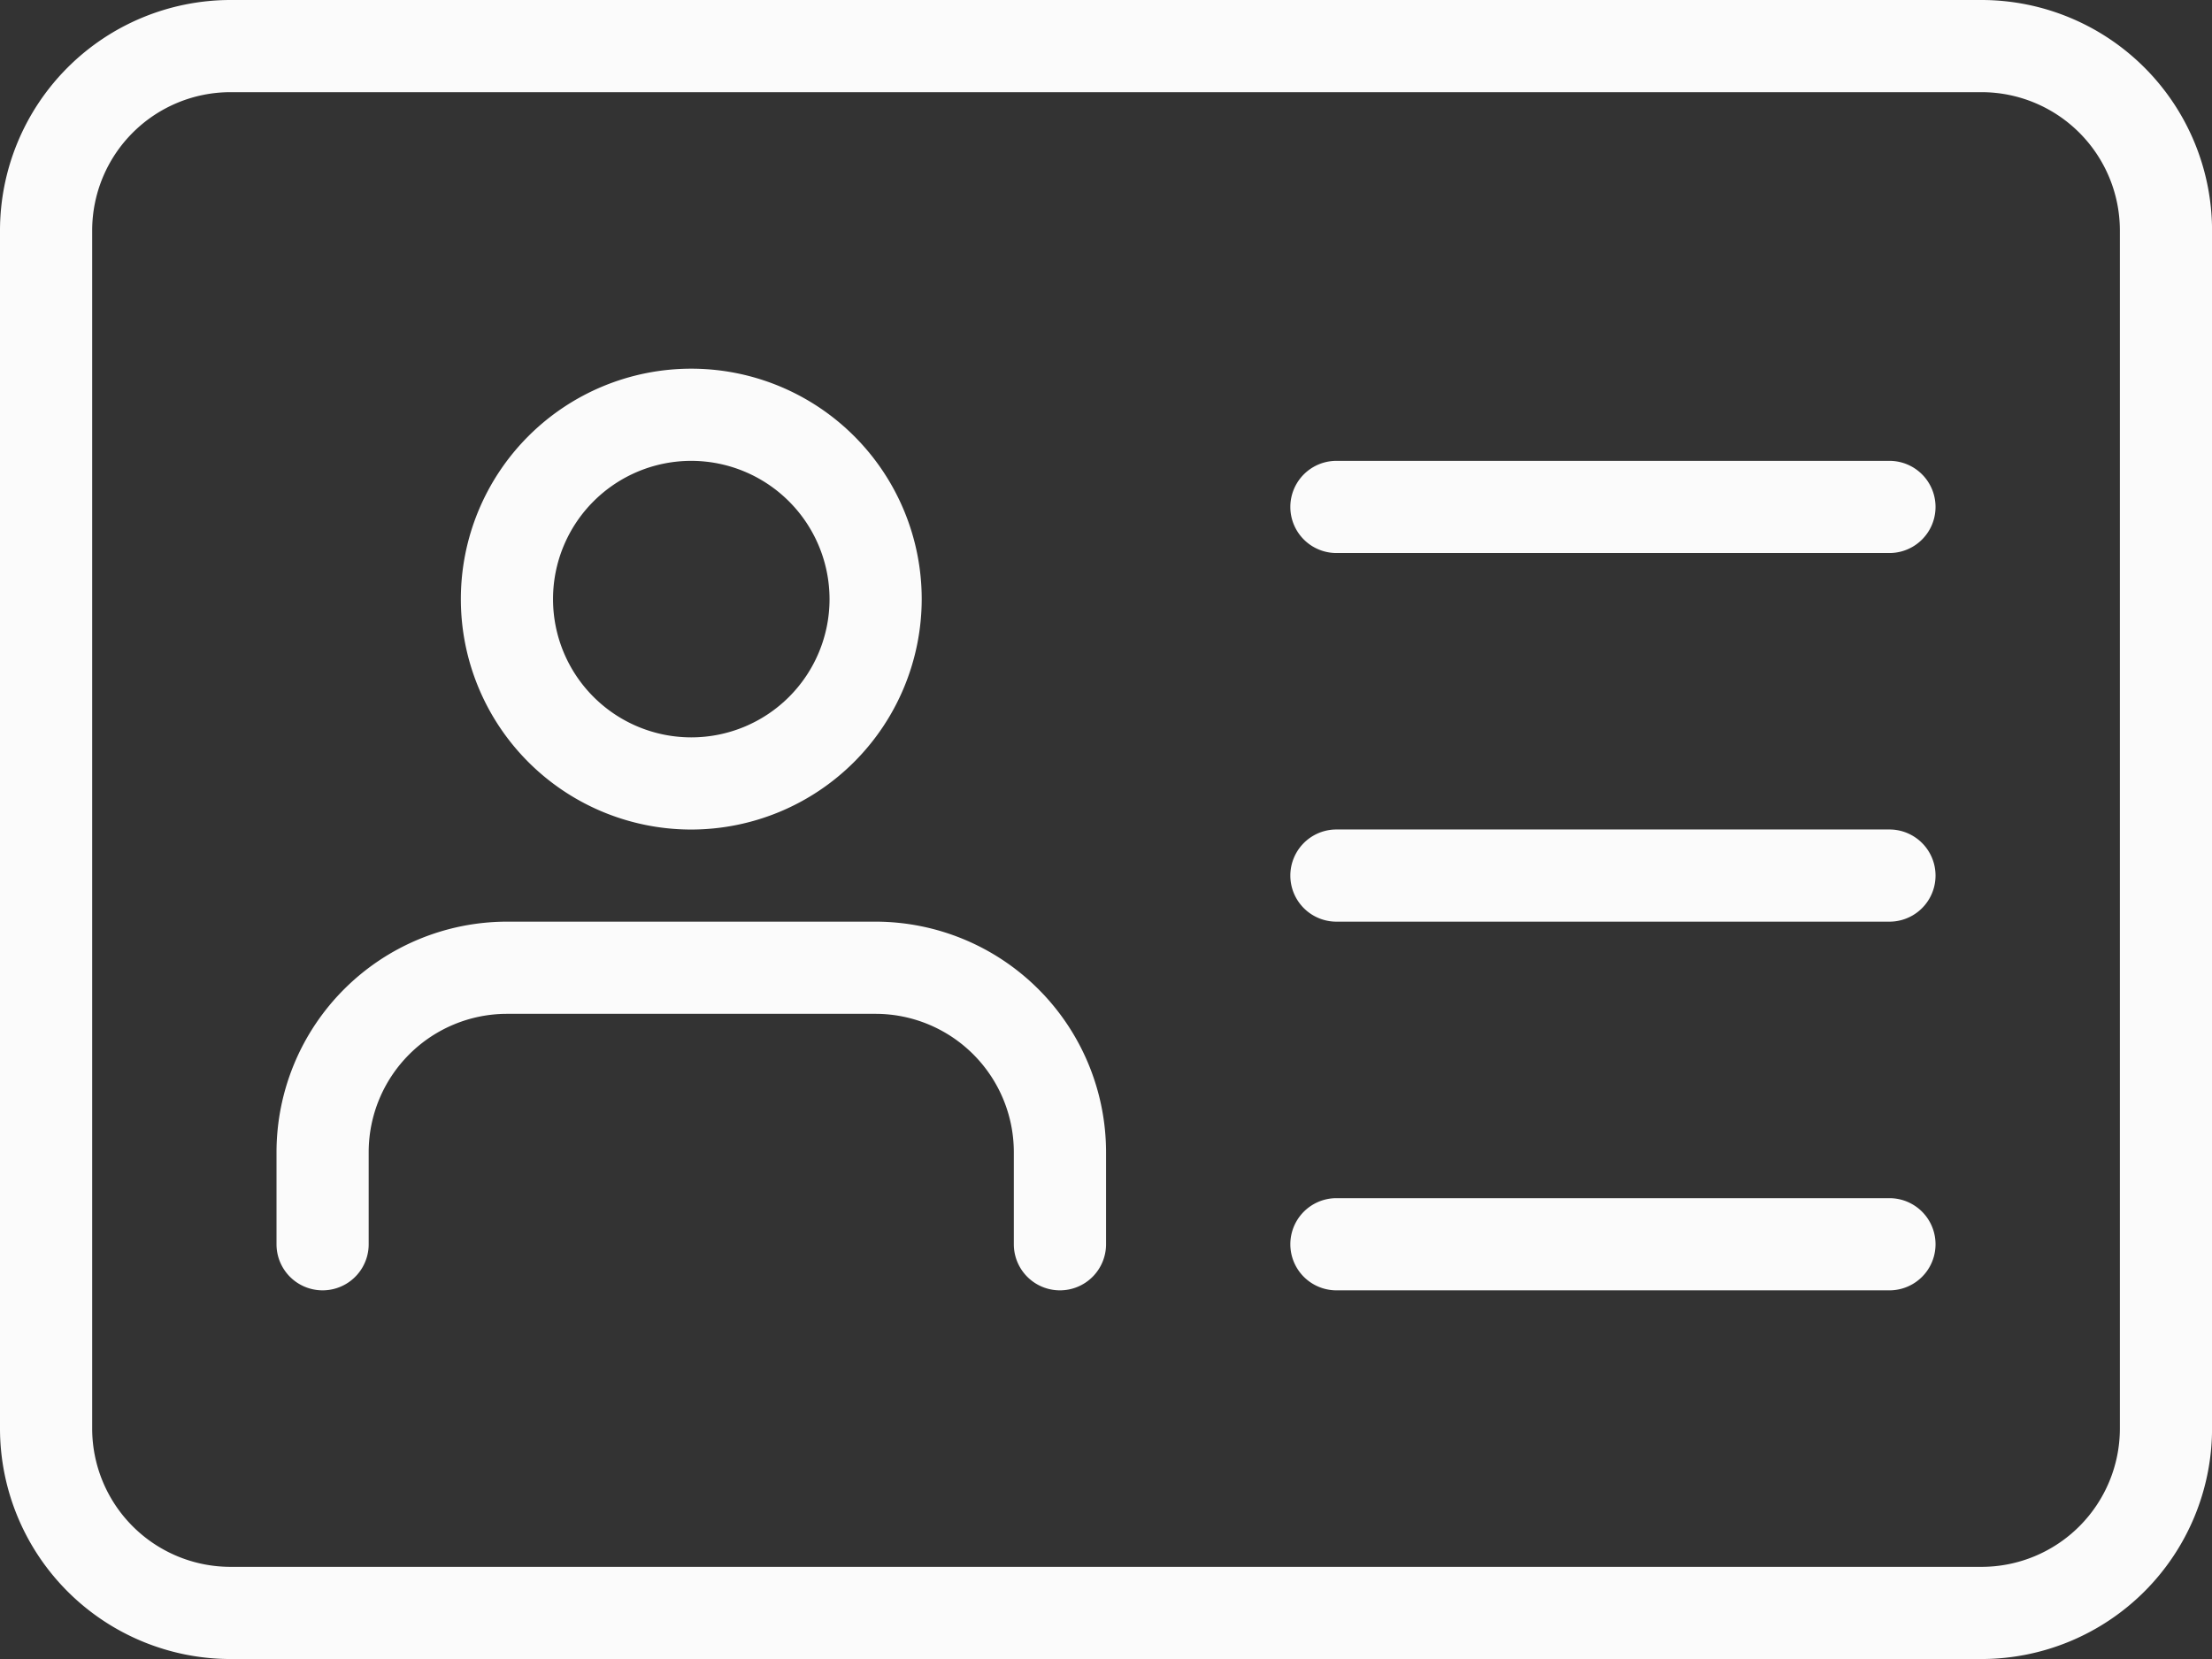
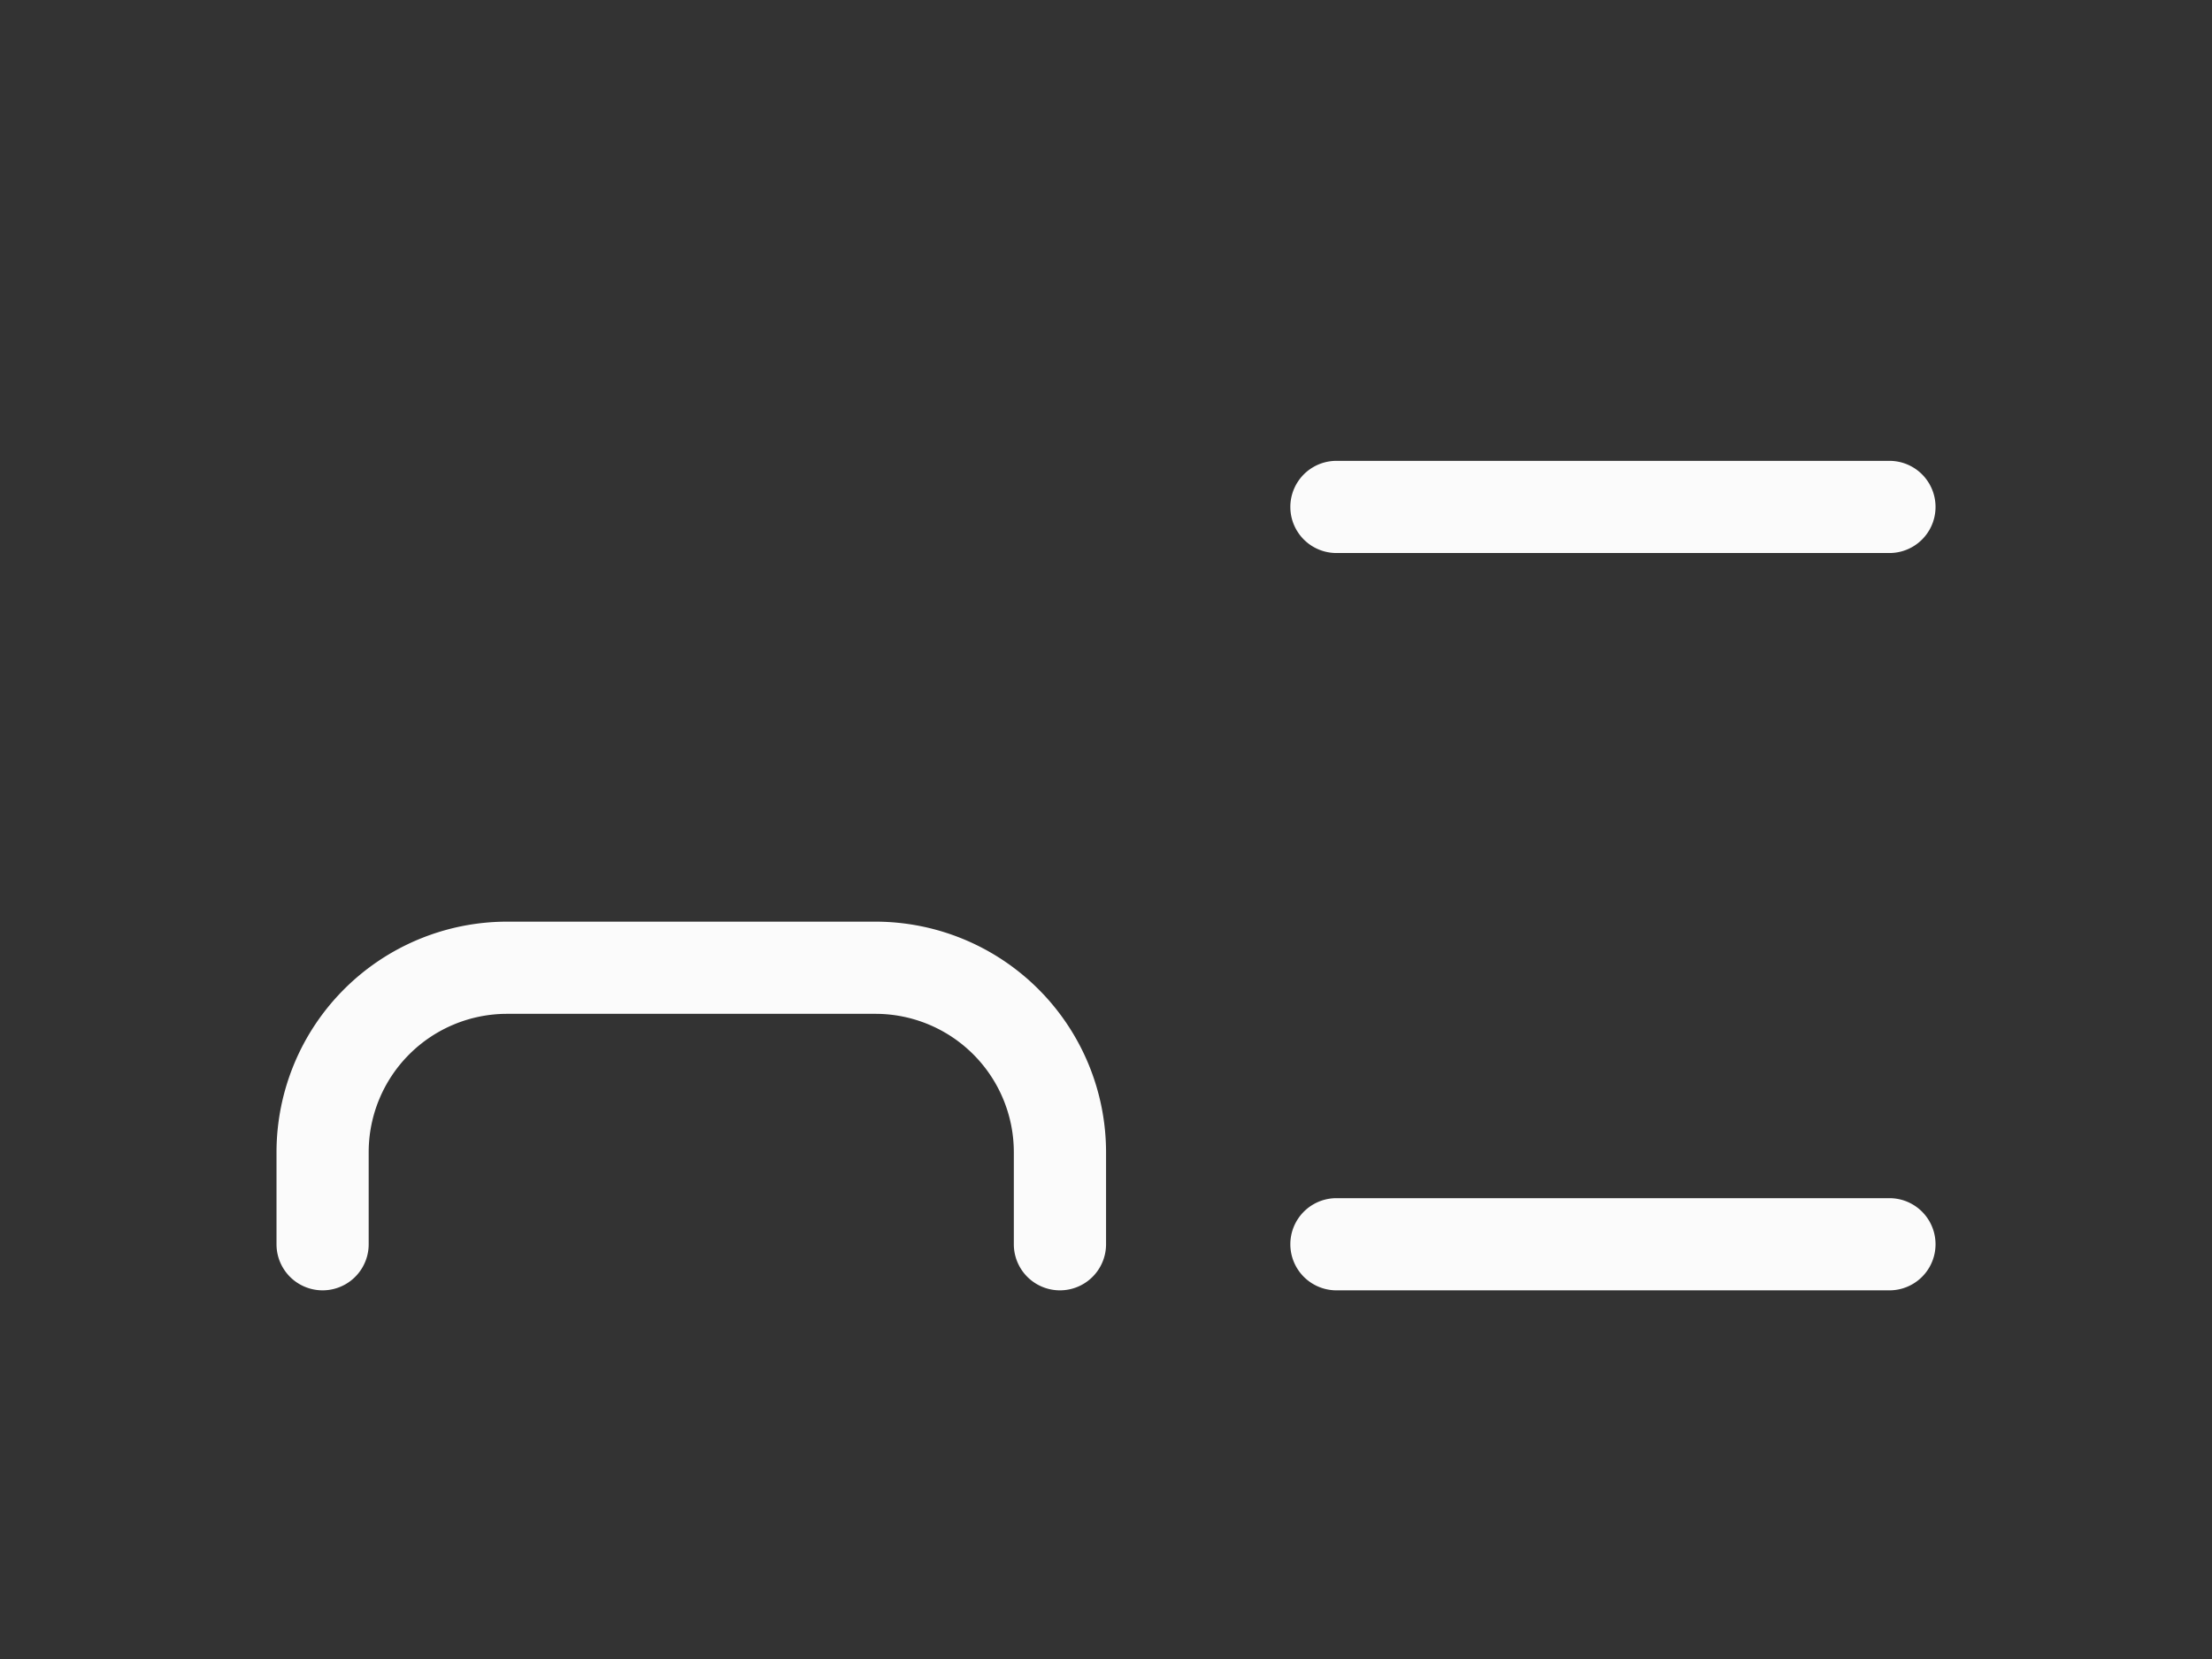
<svg xmlns="http://www.w3.org/2000/svg" width="43.678" height="32.759" viewBox="0 0 43.678 32.759">
  <rect x="0" y="0" width="43.678" height="32.759" fill="#333333" stroke="none" />
  <g id="id-card" transform="translate(0 -3)">
    <g id="Group_148" data-name="Group 148" transform="translate(0 3)">
-       <path id="Path_8086" data-name="Path 8086" d="M39.129,35.759H4.55A4.556,4.556,0,0,1,0,31.209V7.55A4.556,4.556,0,0,1,4.55,3H39.129a4.556,4.556,0,0,1,4.55,4.55V31.209A4.556,4.556,0,0,1,39.129,35.759ZM4.55,4.82A2.733,2.733,0,0,0,1.82,7.55V31.209a2.733,2.733,0,0,0,2.73,2.73H39.129a2.733,2.733,0,0,0,2.73-2.73V7.55a2.733,2.733,0,0,0-2.73-2.73Z" transform="translate(0 -3)" fill="#fbfbfb" />
-     </g>
+       </g>
    <g id="Group_149" data-name="Group 149" transform="translate(9.1 10.28)">
-       <path id="Path_8087" data-name="Path 8087" d="M9.55,16.1a4.55,4.55,0,1,1,4.55-4.55A4.556,4.556,0,0,1,9.55,16.1Zm0-7.28a2.73,2.73,0,1,0,2.73,2.73A2.733,2.733,0,0,0,9.55,8.82Z" transform="translate(-5 -7)" fill="#fbfbfb" />
-     </g>
+       </g>
    <g id="Group_150" data-name="Group 150" transform="translate(5.46 21.199)">
      <path id="Path_8088" data-name="Path 8088" d="M18.469,20.28a.91.91,0,0,1-.91-.91V17.55a2.733,2.733,0,0,0-2.73-2.73H7.55a2.733,2.733,0,0,0-2.73,2.73v1.82a.91.91,0,1,1-1.82,0V17.55A4.556,4.556,0,0,1,7.55,13h7.28a4.556,4.556,0,0,1,4.55,4.55v1.82A.91.91,0,0,1,18.469,20.28Z" transform="translate(-3 -13)" fill="#fbfbfb" />
    </g>
    <g id="Group_151" data-name="Group 151" transform="translate(25.479 12.1)">
      <path id="Path_8089" data-name="Path 8089" d="M25.83,9.82H14.91a.91.91,0,1,1,0-1.82H25.83a.91.91,0,0,1,0,1.82Z" transform="translate(-14 -8)" fill="#fbfbfb" />
    </g>
    <g id="Group_152" data-name="Group 152" transform="translate(25.479 19.379)">
-       <path id="Path_8090" data-name="Path 8090" d="M25.83,13.82H14.91a.91.91,0,1,1,0-1.82H25.83a.91.91,0,0,1,0,1.82Z" transform="translate(-14 -12)" fill="#fbfbfb" />
-     </g>
+       </g>
    <g id="Group_153" data-name="Group 153" transform="translate(25.479 26.659)">
      <path id="Path_8091" data-name="Path 8091" d="M25.83,17.82H14.91a.91.91,0,1,1,0-1.82H25.83a.91.91,0,0,1,0,1.82Z" transform="translate(-14 -16)" fill="#fbfbfb" />
    </g>
  </g>
</svg>